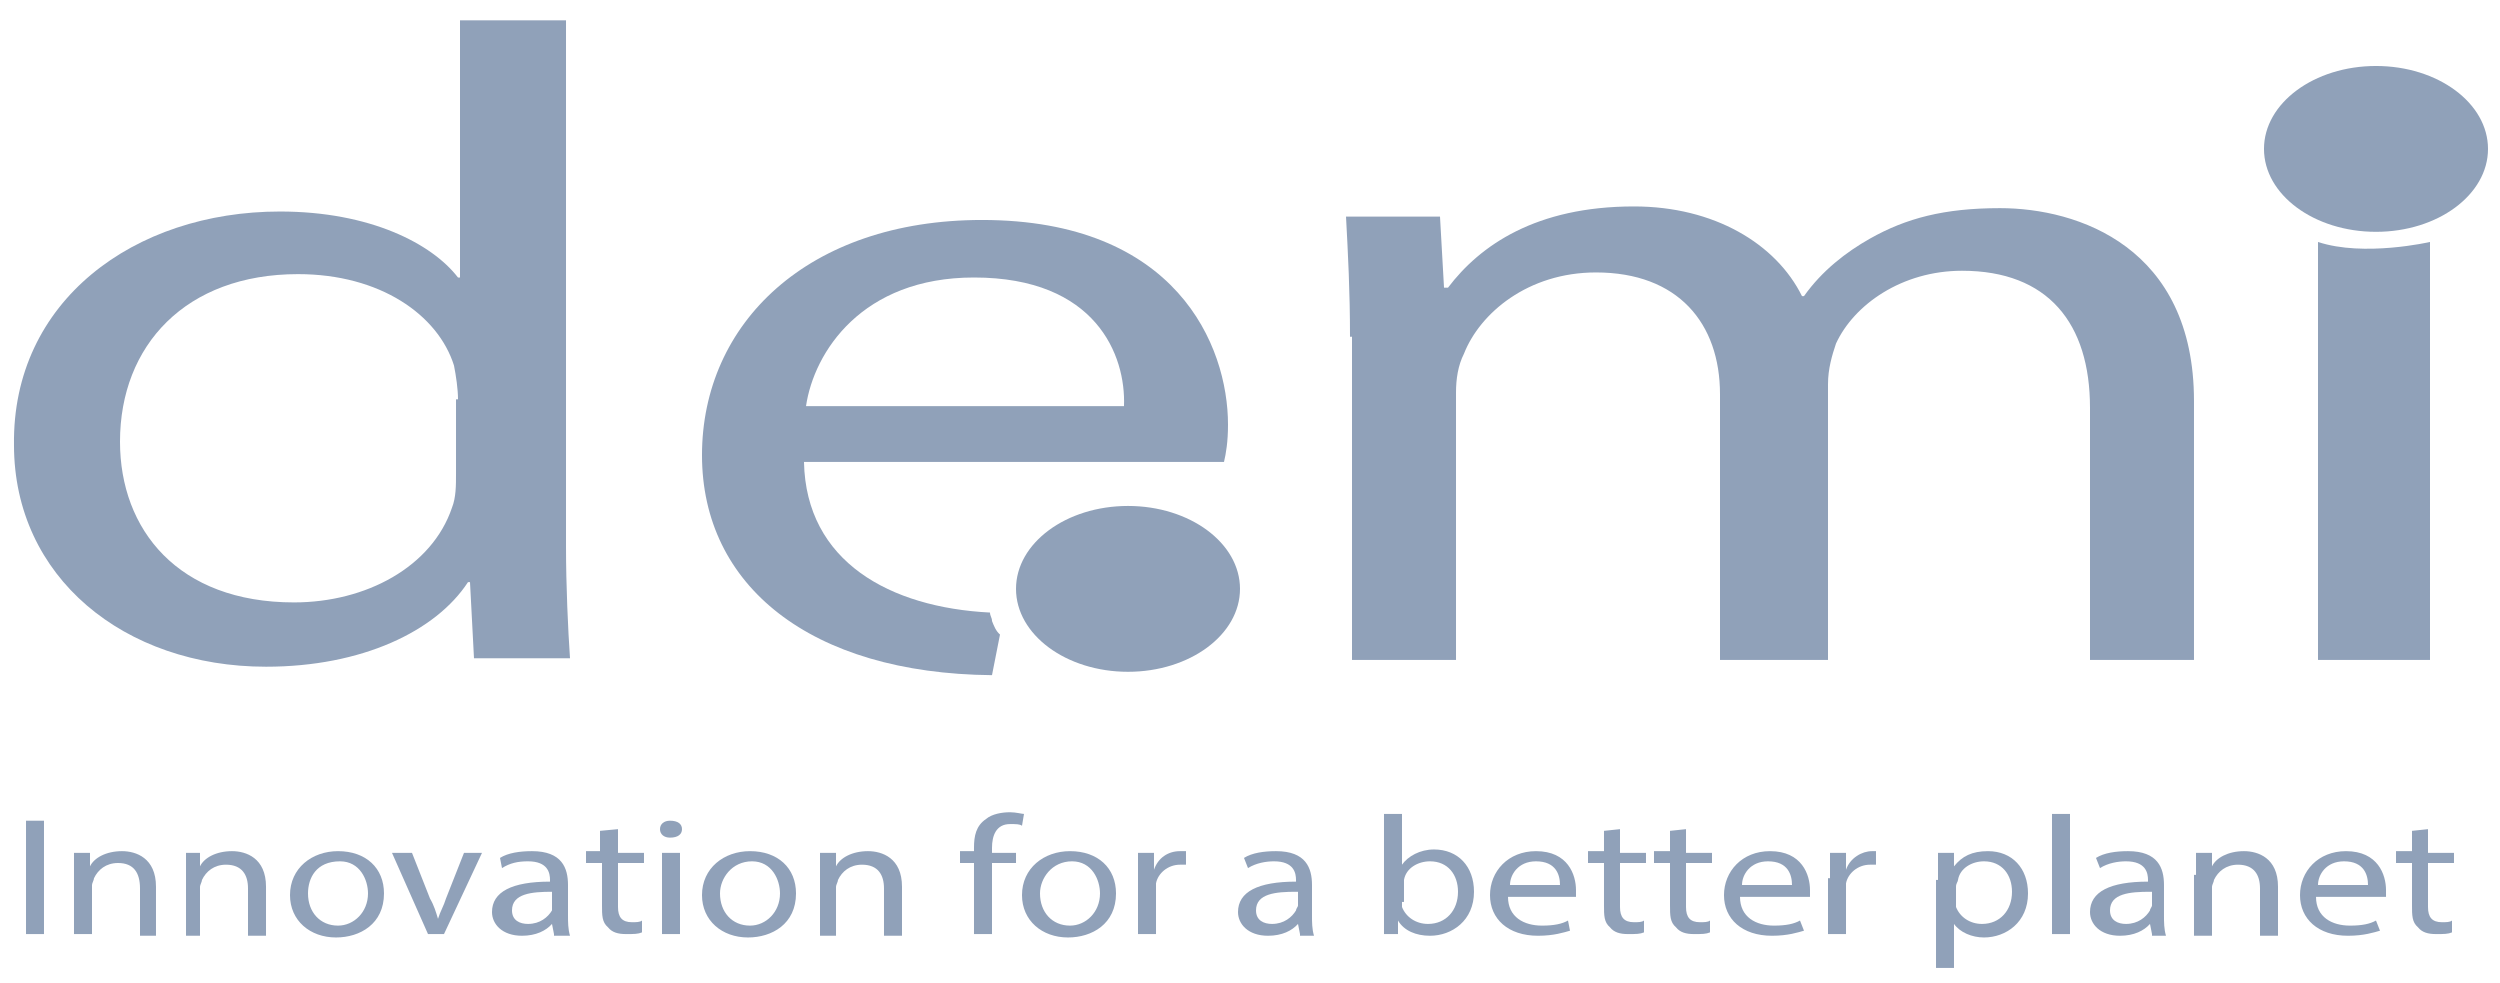
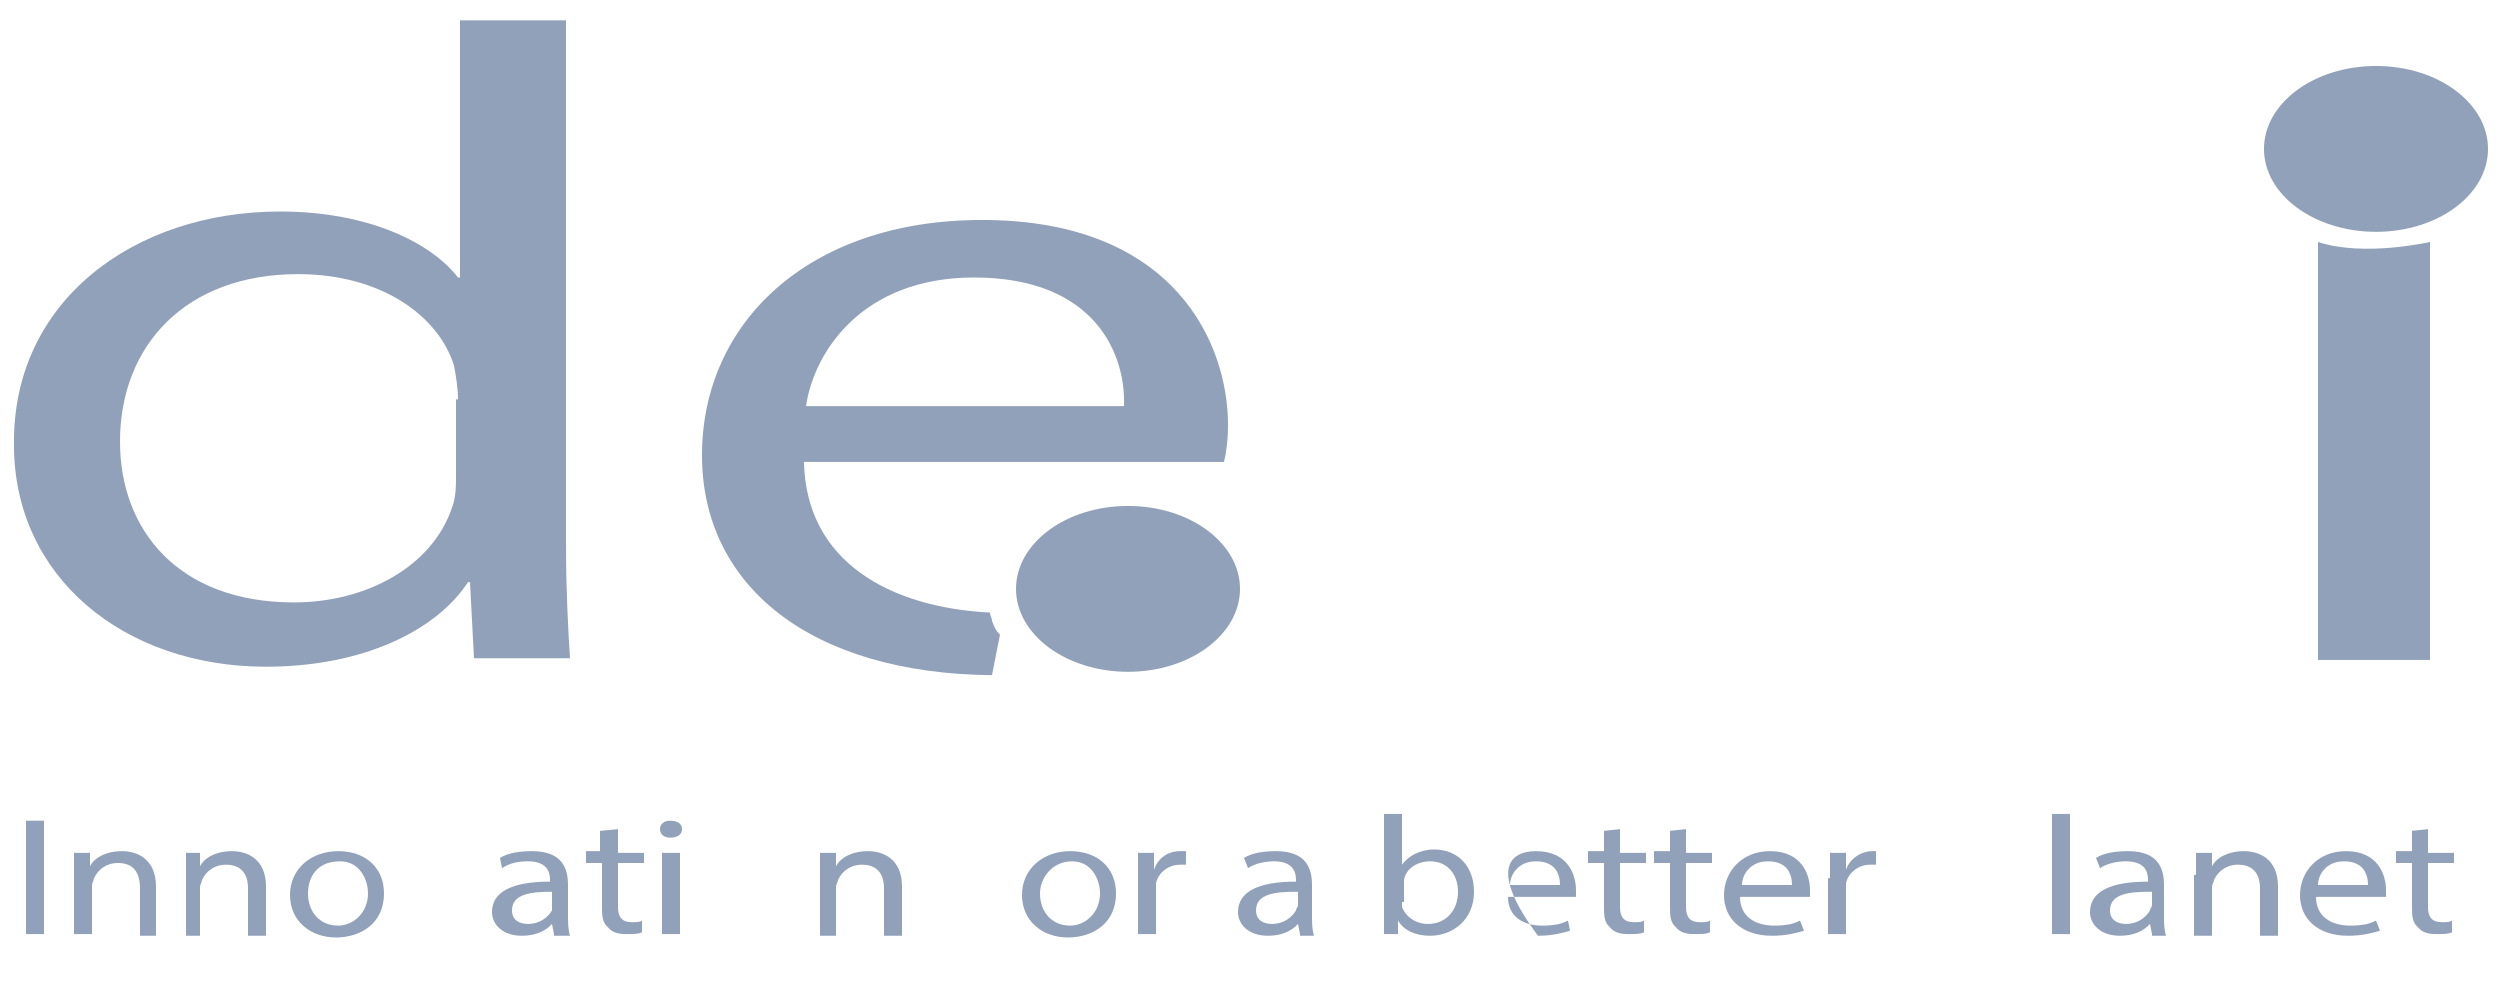
<svg xmlns="http://www.w3.org/2000/svg" width="89" height="35" viewBox="0 0 89 35" fill="none">
  <g clip-path="url(#clip0_173_65)">
    <path d="M1.566 29.217V33.253H0.926V29.217H1.566Z" fill="#90A1B9" />
    <path d="M2.634 31.145C2.634 30.843 2.634 30.602 2.634 30.361H3.204V30.843C3.346 30.542 3.773 30.301 4.343 30.301C4.841 30.301 5.553 30.542 5.553 31.566V33.313H4.984V31.627C4.984 31.084 4.77 30.723 4.201 30.723C3.773 30.723 3.489 30.964 3.346 31.265C3.346 31.325 3.275 31.446 3.275 31.506V33.253H2.634V31.145Z" fill="#90A1B9" />
    <path d="M6.622 31.145C6.622 30.843 6.622 30.602 6.622 30.361H7.12V30.843C7.262 30.542 7.69 30.301 8.259 30.301C8.758 30.301 9.47 30.542 9.47 31.566V33.313H8.829V31.627C8.829 31.145 8.615 30.783 8.046 30.783C7.618 30.783 7.334 31.024 7.191 31.325C7.191 31.386 7.12 31.506 7.12 31.566V33.313H6.622V31.145Z" fill="#90A1B9" />
    <path d="M13.67 31.807C13.67 32.892 12.816 33.374 11.962 33.374C11.036 33.374 10.324 32.771 10.324 31.867C10.324 30.904 11.107 30.301 12.033 30.301C13.03 30.301 13.67 30.904 13.67 31.807ZM10.965 31.807C10.965 32.47 11.392 32.952 12.033 32.952C12.602 32.952 13.101 32.47 13.101 31.807C13.101 31.325 12.816 30.663 12.104 30.663C11.25 30.663 10.965 31.265 10.965 31.807Z" fill="#90A1B9" />
-     <path d="M14.667 30.362L15.308 31.988C15.45 32.229 15.521 32.47 15.593 32.711C15.664 32.47 15.806 32.229 15.877 31.988L16.518 30.362H17.159L15.806 33.253H15.237L13.955 30.362H14.667Z" fill="#90A1B9" />
    <path d="M19.722 33.253L19.651 32.892C19.438 33.133 19.081 33.313 18.583 33.313C17.871 33.313 17.515 32.892 17.515 32.47C17.515 31.747 18.227 31.386 19.58 31.386V31.325C19.58 31.084 19.509 30.663 18.797 30.663C18.441 30.663 18.156 30.723 17.871 30.904L17.8 30.542C18.085 30.361 18.512 30.301 18.939 30.301C20.007 30.301 20.221 30.904 20.221 31.506V32.59C20.221 32.831 20.221 33.072 20.292 33.313H19.722V33.253ZM19.651 31.747C18.939 31.747 18.227 31.807 18.227 32.41C18.227 32.771 18.512 32.892 18.797 32.892C19.224 32.892 19.509 32.651 19.651 32.41C19.651 32.349 19.651 32.289 19.651 32.229V31.747Z" fill="#90A1B9" />
    <path d="M22.001 29.518V30.361H22.926V30.723H22.001V32.289C22.001 32.651 22.143 32.831 22.499 32.831C22.642 32.831 22.784 32.831 22.855 32.771V33.193C22.713 33.253 22.57 33.253 22.286 33.253C22.001 33.253 21.787 33.193 21.645 33.012C21.431 32.831 21.431 32.59 21.431 32.229V30.723H20.862V30.301H21.36V29.578L22.001 29.518Z" fill="#90A1B9" />
    <path d="M24.279 29.518C24.279 29.699 24.137 29.82 23.852 29.82C23.638 29.82 23.496 29.699 23.496 29.518C23.496 29.337 23.638 29.217 23.852 29.217C24.137 29.217 24.279 29.337 24.279 29.518ZM23.567 33.253V30.362H24.208V33.253H23.567Z" fill="#90A1B9" />
-     <path d="M28.338 31.807C28.338 32.892 27.483 33.374 26.629 33.374C25.703 33.374 24.991 32.771 24.991 31.867C24.991 30.904 25.774 30.301 26.7 30.301C27.697 30.301 28.338 30.904 28.338 31.807ZM25.632 31.807C25.632 32.47 26.059 32.952 26.7 32.952C27.27 32.952 27.768 32.47 27.768 31.807C27.768 31.325 27.483 30.663 26.771 30.663C26.059 30.663 25.632 31.265 25.632 31.807Z" fill="#90A1B9" />
    <path d="M29.192 31.145C29.192 30.843 29.192 30.602 29.192 30.361H29.762V30.843C29.904 30.542 30.331 30.301 30.901 30.301C31.399 30.301 32.111 30.542 32.111 31.566V33.313H31.47V31.627C31.47 31.145 31.257 30.783 30.687 30.783C30.26 30.783 29.975 31.024 29.833 31.325C29.833 31.386 29.762 31.506 29.762 31.566V33.313H29.192V31.145Z" fill="#90A1B9" />
-     <path d="M34.674 33.253V30.723H34.176V30.301H34.674V30.181C34.674 29.759 34.746 29.398 35.102 29.157C35.315 28.976 35.671 28.916 35.956 28.916C36.17 28.916 36.383 28.976 36.454 28.976L36.383 29.398C36.312 29.337 36.17 29.337 35.956 29.337C35.458 29.337 35.315 29.759 35.315 30.181V30.362H36.17V30.723H35.315V33.253H34.674Z" fill="#90A1B9" />
    <path d="M39.73 31.807C39.73 32.892 38.875 33.374 38.021 33.374C37.095 33.374 36.383 32.771 36.383 31.867C36.383 30.904 37.166 30.301 38.092 30.301C39.089 30.301 39.73 30.904 39.73 31.807ZM37.024 31.807C37.024 32.47 37.451 32.952 38.092 32.952C38.661 32.952 39.16 32.47 39.16 31.807C39.16 31.325 38.875 30.663 38.163 30.663C37.451 30.663 37.024 31.265 37.024 31.807Z" fill="#90A1B9" />
    <path d="M40.513 31.265C40.513 30.904 40.513 30.602 40.513 30.361H41.082V30.964C41.225 30.542 41.581 30.301 42.008 30.301C42.079 30.301 42.15 30.301 42.221 30.301V30.783C42.15 30.783 42.079 30.783 42.008 30.783C41.581 30.783 41.225 31.084 41.154 31.446C41.154 31.506 41.154 31.627 41.154 31.687V33.253H40.513V31.265Z" fill="#90A1B9" />
    <path d="M46.28 33.253L46.209 32.892C45.995 33.133 45.639 33.313 45.141 33.313C44.429 33.313 44.073 32.892 44.073 32.47C44.073 31.747 44.785 31.386 46.138 31.386V31.325C46.138 31.084 46.066 30.663 45.354 30.663C45.07 30.663 44.714 30.723 44.429 30.904L44.286 30.542C44.571 30.361 44.998 30.301 45.426 30.301C46.494 30.301 46.707 30.904 46.707 31.506V32.59C46.707 32.831 46.707 33.072 46.778 33.313H46.28V33.253ZM46.138 31.747C45.426 31.747 44.714 31.807 44.714 32.41C44.714 32.771 44.998 32.892 45.283 32.892C45.71 32.892 45.995 32.651 46.138 32.41C46.138 32.349 46.209 32.289 46.209 32.229V31.747H46.138Z" fill="#90A1B9" />
    <path d="M49.27 33.253C49.27 33.072 49.27 32.771 49.27 32.47V28.976H49.911V30.783C50.125 30.482 50.552 30.241 51.05 30.241C51.905 30.241 52.474 30.843 52.474 31.747C52.474 32.771 51.691 33.313 50.908 33.313C50.41 33.313 49.982 33.133 49.769 32.771V33.253H49.27ZM49.911 32.109C49.911 32.169 49.911 32.229 49.911 32.289C50.053 32.651 50.41 32.892 50.837 32.892C51.477 32.892 51.905 32.41 51.905 31.747C51.905 31.145 51.549 30.663 50.908 30.663C50.481 30.663 50.053 30.904 49.982 31.326C49.982 31.386 49.982 31.446 49.982 31.566V32.109H49.911Z" fill="#90A1B9" />
-     <path d="M53.685 31.928C53.685 32.651 54.254 32.952 54.895 32.952C55.322 32.952 55.607 32.892 55.821 32.771L55.892 33.133C55.678 33.193 55.322 33.313 54.753 33.313C53.685 33.313 53.044 32.711 53.044 31.867C53.044 31.024 53.685 30.301 54.681 30.301C55.821 30.301 56.105 31.145 56.105 31.687C56.105 31.807 56.105 31.867 56.105 31.928H53.685ZM55.536 31.506C55.536 31.145 55.394 30.663 54.681 30.663C54.041 30.663 53.756 31.145 53.756 31.506H55.536Z" fill="#90A1B9" />
+     <path d="M53.685 31.928C53.685 32.651 54.254 32.952 54.895 32.952C55.322 32.952 55.607 32.892 55.821 32.771L55.892 33.133C55.678 33.193 55.322 33.313 54.753 33.313C53.044 31.024 53.685 30.301 54.681 30.301C55.821 30.301 56.105 31.145 56.105 31.687C56.105 31.807 56.105 31.867 56.105 31.928H53.685ZM55.536 31.506C55.536 31.145 55.394 30.663 54.681 30.663C54.041 30.663 53.756 31.145 53.756 31.506H55.536Z" fill="#90A1B9" />
    <path d="M57.672 29.518V30.361H58.597V30.723H57.672V32.289C57.672 32.651 57.814 32.831 58.17 32.831C58.313 32.831 58.455 32.831 58.526 32.771V33.193C58.384 33.253 58.242 33.253 57.957 33.253C57.672 33.253 57.458 33.193 57.316 33.012C57.102 32.831 57.102 32.59 57.102 32.229V30.723H56.533V30.301H57.102V29.578L57.672 29.518Z" fill="#90A1B9" />
    <path d="M60.022 29.518V30.361H60.947V30.723H60.022V32.289C60.022 32.651 60.164 32.831 60.52 32.831C60.662 32.831 60.805 32.831 60.876 32.771V33.193C60.733 33.253 60.591 33.253 60.306 33.253C60.022 33.253 59.808 33.193 59.666 33.012C59.452 32.831 59.452 32.59 59.452 32.229V30.723H58.882V30.301H59.452V29.578L60.022 29.518Z" fill="#90A1B9" />
    <path d="M61.944 31.928C61.944 32.651 62.514 32.952 63.154 32.952C63.581 32.952 63.866 32.892 64.08 32.771L64.222 33.133C64.009 33.193 63.653 33.313 63.083 33.313C62.015 33.313 61.374 32.711 61.374 31.867C61.374 31.024 62.015 30.301 63.012 30.301C64.151 30.301 64.436 31.145 64.436 31.687C64.436 31.807 64.436 31.867 64.436 31.928H61.944ZM63.795 31.506C63.795 31.145 63.653 30.663 62.941 30.663C62.3 30.663 62.015 31.145 62.015 31.506H63.795Z" fill="#90A1B9" />
    <path d="M65.148 31.265C65.148 30.904 65.148 30.602 65.148 30.361H65.718V30.964C65.86 30.542 66.287 30.301 66.643 30.301C66.714 30.301 66.785 30.301 66.785 30.301V30.783C66.714 30.783 66.643 30.783 66.572 30.783C66.145 30.783 65.789 31.084 65.718 31.446C65.718 31.506 65.718 31.627 65.718 31.687V33.253H65.077V31.265H65.148Z" fill="#90A1B9" />
-     <path d="M68.993 31.325C68.993 30.964 68.993 30.663 68.993 30.361H69.562V30.843C69.847 30.482 70.203 30.301 70.773 30.301C71.627 30.301 72.197 30.904 72.197 31.807C72.197 32.831 71.414 33.374 70.63 33.374C70.203 33.374 69.776 33.193 69.562 32.892V34.458H68.922V31.325H68.993ZM69.634 32.048C69.634 32.108 69.634 32.169 69.634 32.289C69.776 32.651 70.132 32.892 70.559 32.892C71.2 32.892 71.627 32.41 71.627 31.747C71.627 31.145 71.271 30.663 70.63 30.663C70.203 30.663 69.776 30.904 69.705 31.325C69.705 31.386 69.634 31.446 69.634 31.566V32.048Z" fill="#90A1B9" />
    <path d="M73.051 28.976H73.692V33.253H73.051V28.976Z" fill="#90A1B9" />
    <path d="M76.611 33.253L76.54 32.892C76.326 33.133 75.97 33.313 75.472 33.313C74.76 33.313 74.404 32.892 74.404 32.47C74.404 31.747 75.116 31.386 76.469 31.386V31.325C76.469 31.084 76.397 30.663 75.685 30.663C75.401 30.663 75.045 30.723 74.76 30.904L74.617 30.542C74.902 30.361 75.329 30.301 75.757 30.301C76.825 30.301 77.038 30.904 77.038 31.506V32.59C77.038 32.831 77.038 33.072 77.109 33.313H76.611V33.253ZM76.54 31.747C75.828 31.747 75.116 31.807 75.116 32.41C75.116 32.771 75.401 32.892 75.685 32.892C76.113 32.892 76.397 32.651 76.54 32.41C76.54 32.349 76.611 32.289 76.611 32.229V31.747H76.54Z" fill="#90A1B9" />
    <path d="M78.178 31.145C78.178 30.843 78.178 30.602 78.178 30.361H78.747V30.843C78.89 30.542 79.317 30.301 79.886 30.301C80.385 30.301 81.097 30.542 81.097 31.566V33.313H80.456V31.627C80.456 31.145 80.242 30.783 79.673 30.783C79.246 30.783 78.961 31.024 78.818 31.325C78.818 31.386 78.747 31.506 78.747 31.566V33.313H78.106V31.145H78.178Z" fill="#90A1B9" />
    <path d="M82.45 31.928C82.45 32.651 83.019 32.952 83.66 32.952C84.087 32.952 84.372 32.892 84.585 32.771L84.728 33.133C84.514 33.193 84.158 33.313 83.589 33.313C82.521 33.313 81.88 32.711 81.88 31.867C81.88 31.024 82.521 30.301 83.517 30.301C84.657 30.301 84.942 31.145 84.942 31.687C84.942 31.807 84.942 31.867 84.942 31.928H82.45ZM84.301 31.506C84.301 31.145 84.158 30.663 83.446 30.663C82.805 30.663 82.521 31.145 82.521 31.506H84.301Z" fill="#90A1B9" />
    <path d="M86.437 29.518V30.361H87.362V30.723H86.437V32.289C86.437 32.651 86.579 32.831 86.935 32.831C87.078 32.831 87.22 32.831 87.291 32.771V33.193C87.149 33.253 87.006 33.253 86.722 33.253C86.437 33.253 86.223 33.193 86.081 33.012C85.867 32.831 85.867 32.59 85.867 32.229V30.723H85.298V30.301H85.867V29.578L86.437 29.518Z" fill="#90A1B9" />
    <path d="M20.15 0.723V19.458C20.15 20.843 20.221 22.41 20.292 23.434H16.874L16.732 20.723H16.661C15.522 22.47 12.887 23.735 9.47 23.735C4.414 23.735 0.498 20.542 0.498 15.843C0.427 10.723 4.77 7.53 9.968 7.53C13.172 7.53 15.379 8.675 16.305 9.88H16.376V0.723H20.15ZM16.305 14.217C16.305 13.855 16.234 13.373 16.162 13.012C15.593 11.205 13.528 9.759 10.609 9.759C6.622 9.759 4.272 12.289 4.272 15.723C4.272 18.855 6.337 21.446 10.466 21.446C13.03 21.446 15.379 20.181 16.091 18.072C16.234 17.711 16.234 17.289 16.234 16.867V14.217H16.305Z" fill="#90A1B9" />
    <path d="M34.959 7.831C28.765 7.831 24.991 11.506 24.991 16.205C24.991 20.843 28.836 23.976 35.315 24.036L35.6 22.59C35.458 22.47 35.386 22.289 35.315 22.108C35.315 21.988 35.244 21.928 35.244 21.807C31.684 21.627 28.694 20 28.622 16.446H43.574C43.646 16.145 43.717 15.723 43.717 15.12C43.717 12.289 41.866 7.831 34.959 7.831ZM28.694 14.458C28.978 12.53 30.687 9.879 34.674 9.879C39.018 9.879 40.086 12.651 40.014 14.458H28.694Z" fill="#90A1B9" />
-     <path d="M48.06 11.988C48.06 10.361 47.989 9.036 47.918 7.711H51.264L51.407 10.241H51.549C52.688 8.735 54.682 7.349 58.17 7.349C61.019 7.349 63.226 8.675 64.151 10.542H64.222C64.863 9.639 65.718 8.976 66.572 8.494C67.854 7.771 69.207 7.41 71.2 7.41C73.977 7.41 78.106 8.795 78.106 14.277V23.494H74.404V14.518C74.404 11.506 72.909 9.639 69.847 9.639C67.711 9.639 66.002 10.843 65.362 12.229C65.219 12.651 65.077 13.133 65.077 13.675V23.494H61.232V14.036C61.232 11.506 59.737 9.699 56.818 9.699C54.397 9.699 52.688 11.145 52.118 12.59C51.905 13.012 51.834 13.494 51.834 13.976V23.494H48.131V11.988H48.06Z" fill="#90A1B9" />
    <path d="M82.521 8.614V23.494H86.508V8.614C86.508 8.614 84.158 9.157 82.521 8.614Z" fill="#90A1B9" />
    <path d="M84.586 8.253C86.788 8.253 88.573 6.931 88.573 5.301C88.573 3.671 86.788 2.349 84.586 2.349C82.383 2.349 80.598 3.671 80.598 5.301C80.598 6.931 82.383 8.253 84.586 8.253Z" fill="#90A1B9" />
    <path d="M40.157 23.916C42.359 23.916 44.144 22.594 44.144 20.964C44.144 19.334 42.359 18.012 40.157 18.012C37.955 18.012 36.17 19.334 36.17 20.964C36.17 22.594 37.955 23.916 40.157 23.916Z" fill="#90A1B9" />
  </g>
  <defs>
    <clipPath id="clip0_173_65">
      <rect width="89" height="35" fill="white" />
    </clipPath>
  </defs>
</svg>